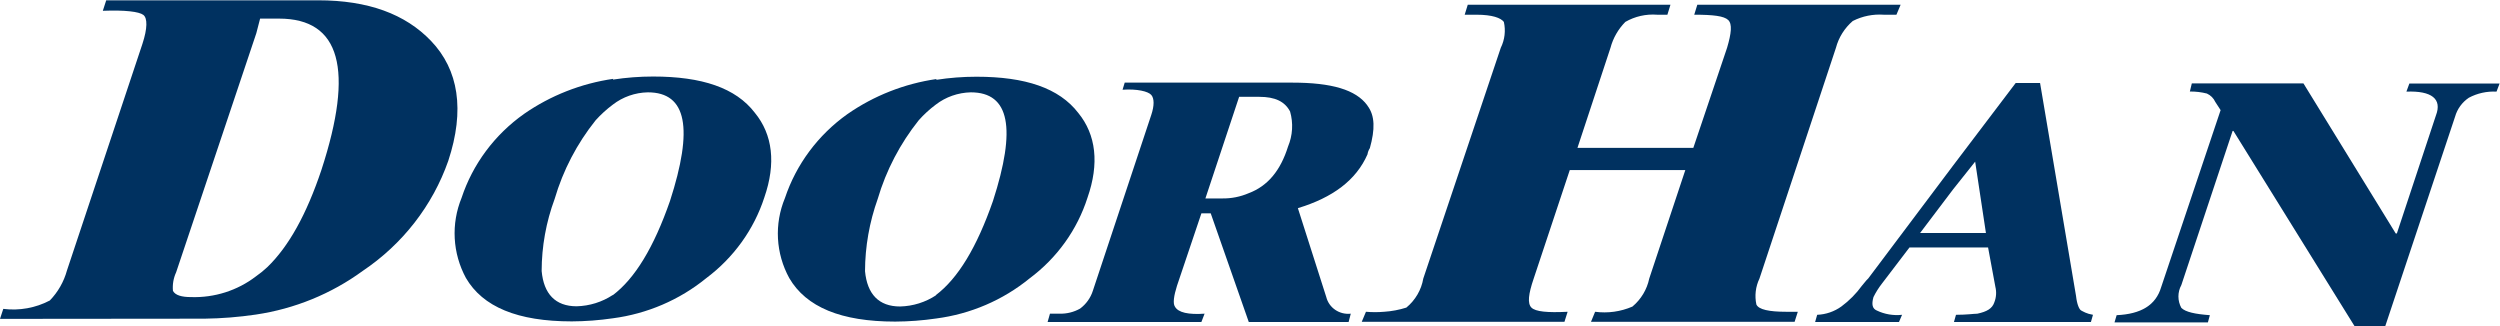
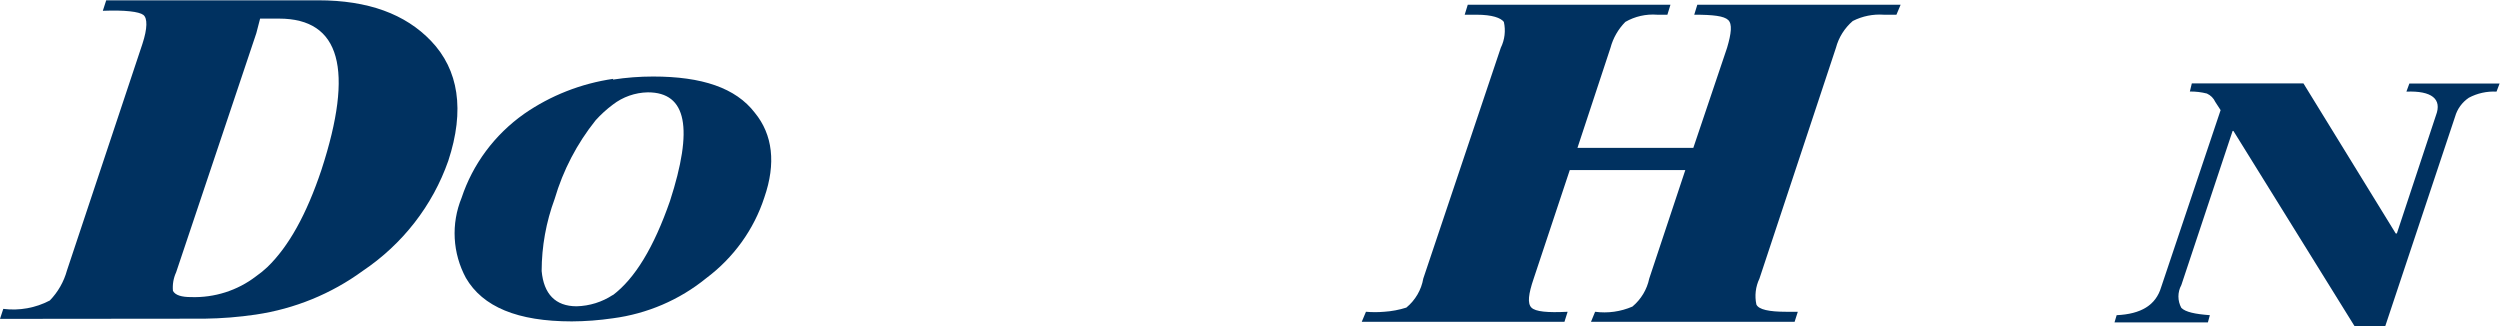
<svg xmlns="http://www.w3.org/2000/svg" width="138" height="18" viewBox="0 0 138 18" fill="none">
  <g clip-path="url(#clip0_1_74)">
    <path d="M129.969 18L123.285 7.228H123.24L120.41 15.736C120.304 15.93 120.249 16.146 120.249 16.366C120.249 16.585 120.304 16.802 120.41 16.995C120.643 17.227 121.169 17.337 121.984 17.398L121.876 17.796H116.721L116.839 17.398C118.186 17.337 119.001 16.846 119.296 15.852L122.578 6.079L122.284 5.626C122.192 5.422 122.027 5.257 121.82 5.163C121.513 5.086 121.197 5.048 120.88 5.052L120.988 4.605H127.151L132.244 12.887H132.307L134.463 6.372C134.814 5.461 134.231 5.003 132.833 5.058L132.997 4.611H137.977L137.808 5.058C137.276 5.03 136.747 5.146 136.28 5.395C135.909 5.645 135.641 6.014 135.521 6.438L131.656 18.033L129.969 18Z" fill="#003160" />
    <path d="M102.278 1.154C101.821 1.547 101.496 2.064 101.344 2.639L97.122 15.377C96.908 15.823 96.849 16.325 96.952 16.807C97.077 17.089 97.654 17.21 98.593 17.21H99.239L99.063 17.763H87.823L88.05 17.21C88.751 17.303 89.464 17.203 90.11 16.923C90.587 16.523 90.913 15.979 91.038 15.377L93.03 9.387H86.652L84.66 15.377C84.365 16.239 84.309 16.752 84.535 16.979C84.762 17.205 85.412 17.266 86.533 17.21L86.358 17.763H75.169L75.401 17.21C75.734 17.238 76.069 17.238 76.403 17.21C76.82 17.183 77.233 17.105 77.631 16.979C78.127 16.57 78.458 16.002 78.565 15.377L82.843 2.639C83.062 2.194 83.122 1.691 83.013 1.209C82.843 0.988 82.379 0.812 81.496 0.812H80.851L81.021 0.26H92.21L92.04 0.812H91.474C90.861 0.765 90.248 0.904 89.719 1.209C89.324 1.609 89.042 2.102 88.899 2.639L87.076 8.161H93.472L95.334 2.639C95.571 1.839 95.628 1.325 95.396 1.104C95.164 0.883 94.575 0.812 93.522 0.812L93.692 0.26H104.915L104.683 0.812H103.981C103.394 0.771 102.806 0.889 102.283 1.154" fill="#003160" />
-     <path d="M107.807 10.458L105.99 12.86H109.623L109.029 8.923L107.807 10.458ZM107.807 13.661H105.402L103.879 15.659C103.699 15.89 103.544 16.138 103.415 16.399C103.302 16.802 103.353 17.034 103.596 17.139C104.029 17.348 104.514 17.43 104.994 17.377L104.824 17.774H100.195L100.308 17.377C100.79 17.358 101.255 17.198 101.644 16.918C102.079 16.596 102.46 16.211 102.776 15.775C102.883 15.659 103.002 15.483 103.126 15.372L107.807 9.144L111.265 4.583H112.612L114.598 16.344C114.649 16.802 114.774 17.084 114.881 17.139C114.989 17.194 115.17 17.316 115.532 17.377L115.419 17.774H107.858L107.971 17.377C108.565 17.377 108.973 17.316 109.148 17.316C109.674 17.205 109.974 17.034 110.088 16.686C110.195 16.413 110.214 16.115 110.144 15.831L109.742 13.661H107.807Z" fill="#003160" />
    <path d="M0 17.602L0.181 17.05C1.066 17.162 1.965 17 2.75 16.587C3.202 16.119 3.526 15.55 3.696 14.93L7.861 2.424C8.144 1.563 8.144 0.999 7.912 0.823C7.68 0.646 6.922 0.547 5.676 0.596L5.863 0.017H17.567C20.317 0.017 22.372 0.773 23.792 2.258C25.315 3.849 25.671 6.074 24.743 8.884C23.877 11.351 22.22 13.48 20.017 14.958C18.285 16.222 16.259 17.049 14.12 17.365C13.183 17.503 12.238 17.578 11.291 17.591L0 17.602ZM14.149 1.833L9.723 15.03C9.575 15.351 9.514 15.705 9.547 16.056C9.672 16.294 10.017 16.399 10.544 16.399C11.836 16.442 13.102 16.039 14.12 15.261C14.346 15.104 14.56 14.93 14.76 14.742C15.937 13.605 16.922 11.832 17.742 9.381C19.553 3.832 18.795 1.027 15.405 1.027H14.358L14.149 1.833Z" fill="#003160" />
    <path d="M33.827 16.294C35.049 15.372 36.09 13.66 36.984 11.093C38.275 7.101 37.924 5.097 35.762 5.097C35.058 5.11 34.378 5.349 33.827 5.776C33.484 6.032 33.167 6.321 32.881 6.637C31.848 7.928 31.08 9.402 30.618 10.977C30.145 12.254 29.902 13.601 29.899 14.958C30.012 16.222 30.657 16.907 31.829 16.907C32.542 16.889 33.235 16.673 33.827 16.283V16.294ZM33.827 4.395C34.562 4.281 35.306 4.224 36.051 4.224C38.745 4.224 40.612 4.848 41.665 6.223C42.655 7.427 42.842 9.022 42.191 10.9C41.614 12.673 40.492 14.23 38.977 15.361C37.508 16.556 35.722 17.322 33.827 17.57C33.077 17.68 32.321 17.737 31.563 17.741C28.569 17.741 26.645 16.94 25.716 15.339C25.352 14.663 25.142 13.918 25.101 13.156C25.06 12.393 25.189 11.631 25.479 10.922C26.095 9.06 27.302 7.438 28.925 6.289C30.389 5.272 32.078 4.608 33.855 4.351" fill="#003160" />
-     <path d="M51.654 16.294C52.877 15.372 53.918 13.661 54.812 11.093C56.102 7.101 55.746 5.097 53.59 5.097C52.886 5.112 52.206 5.35 51.654 5.776C51.312 6.031 50.997 6.32 50.715 6.637C49.684 7.93 48.915 9.403 48.451 10.977C47.992 12.261 47.754 13.61 47.749 14.969C47.868 16.233 48.507 16.918 49.684 16.918C50.396 16.901 51.088 16.684 51.677 16.294H51.654ZM51.677 4.407C52.412 4.292 53.156 4.235 53.901 4.235C56.6 4.235 58.462 4.859 59.521 6.234C60.505 7.438 60.687 9.034 60.03 10.911C59.463 12.686 58.343 14.246 56.827 15.372C55.358 16.569 53.573 17.334 51.677 17.581C50.927 17.691 50.171 17.748 49.413 17.752C46.425 17.752 44.501 16.951 43.567 15.35C43.198 14.676 42.985 13.931 42.944 13.167C42.903 12.404 43.035 11.641 43.329 10.933C43.95 9.073 45.156 7.452 46.776 6.3C48.236 5.283 49.924 4.618 51.699 4.362" fill="#003160" />
-     <path d="M75.486 5.836C75.904 6.388 75.904 7.145 75.616 8.177C75.548 8.281 75.504 8.398 75.486 8.519C74.858 9.95 73.561 10.91 71.643 11.49L73.211 16.399C73.283 16.686 73.46 16.938 73.709 17.106C73.958 17.275 74.262 17.349 74.563 17.315L74.444 17.773H68.932L66.832 11.777H66.317L64.97 15.775C64.795 16.327 64.738 16.746 64.852 16.918C65.033 17.26 65.61 17.376 66.493 17.315L66.317 17.773H57.828L57.958 17.315H58.49C58.887 17.326 59.279 17.228 59.622 17.034C59.954 16.786 60.199 16.445 60.324 16.056L63.55 6.344C63.72 5.836 63.72 5.433 63.55 5.24C63.38 5.046 62.78 4.897 61.965 4.953L62.084 4.561H71.332C73.505 4.561 74.846 4.953 75.474 5.814L75.486 5.836ZM68.921 5.345H68.4L66.538 10.954H67.472C67.97 10.961 68.464 10.863 68.921 10.667C69.985 10.27 70.686 9.408 71.1 8.089C71.356 7.475 71.396 6.795 71.213 6.156C70.924 5.604 70.387 5.345 69.515 5.345H68.921Z" fill="#003160" />
  </g>
  <defs>
    <clipPath id="clip0_1_74">
      <rect width="138" height="18" fill="white" />
    </clipPath>
  </defs>
</svg>